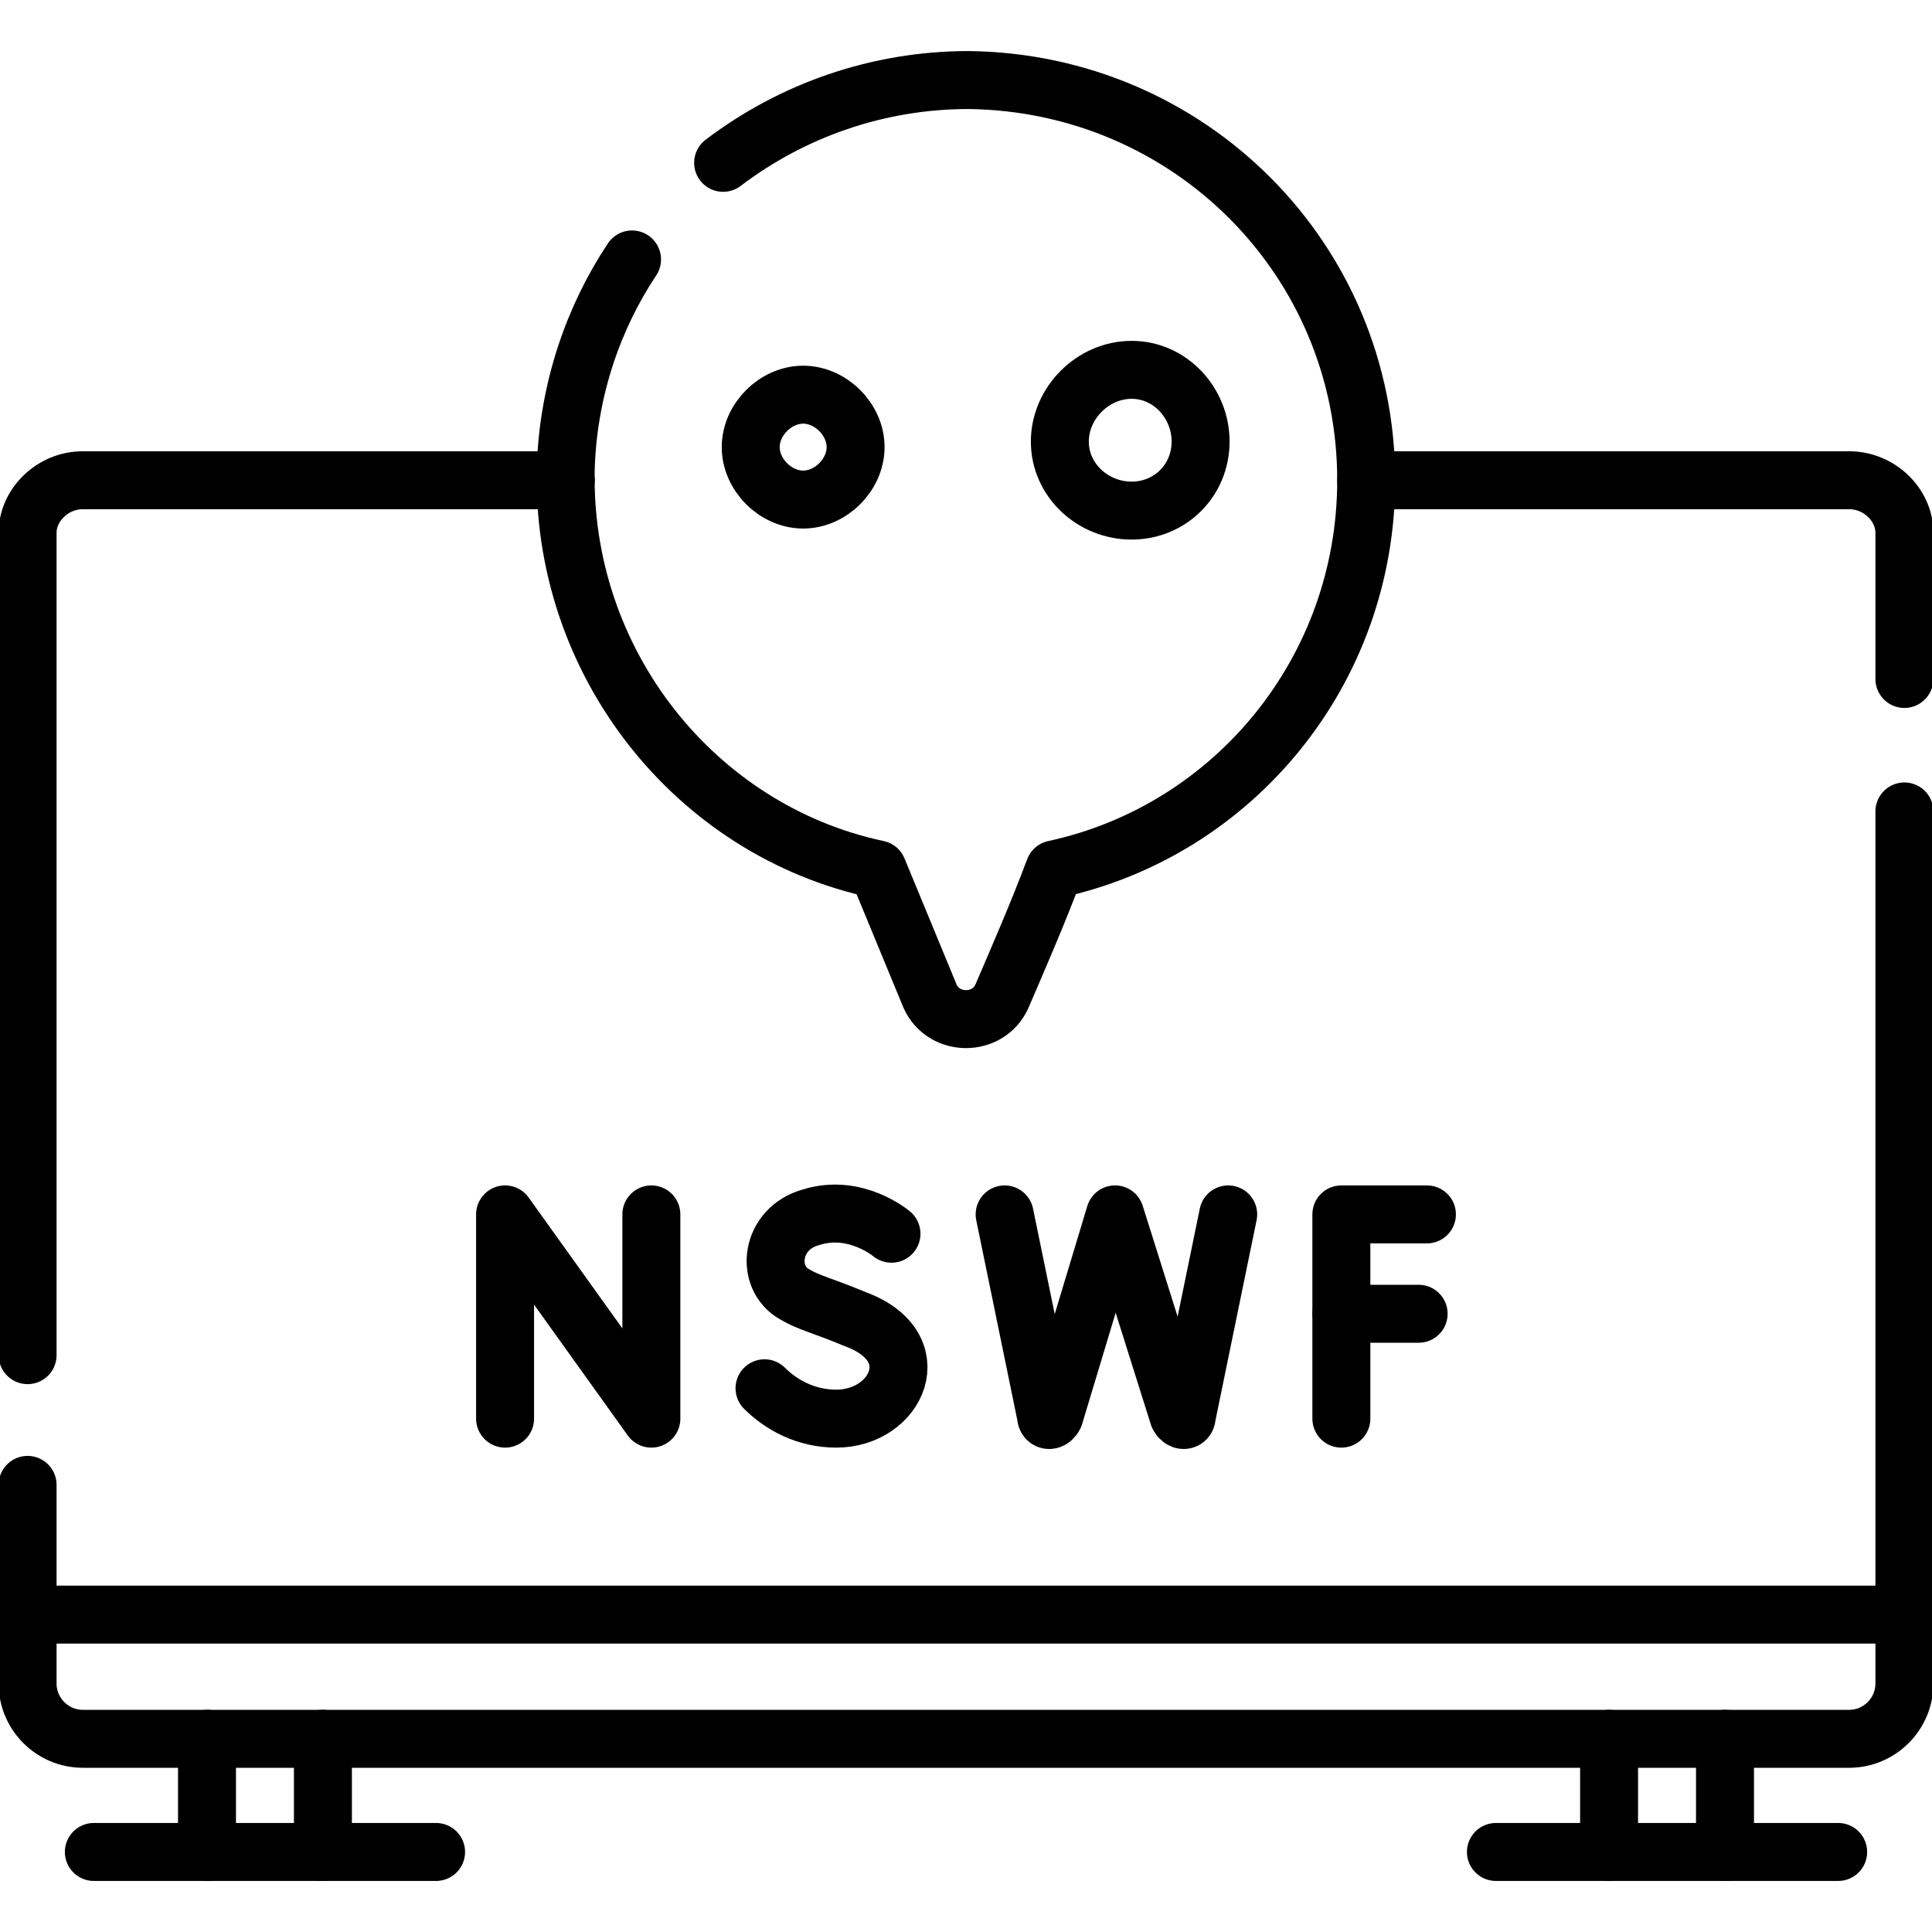
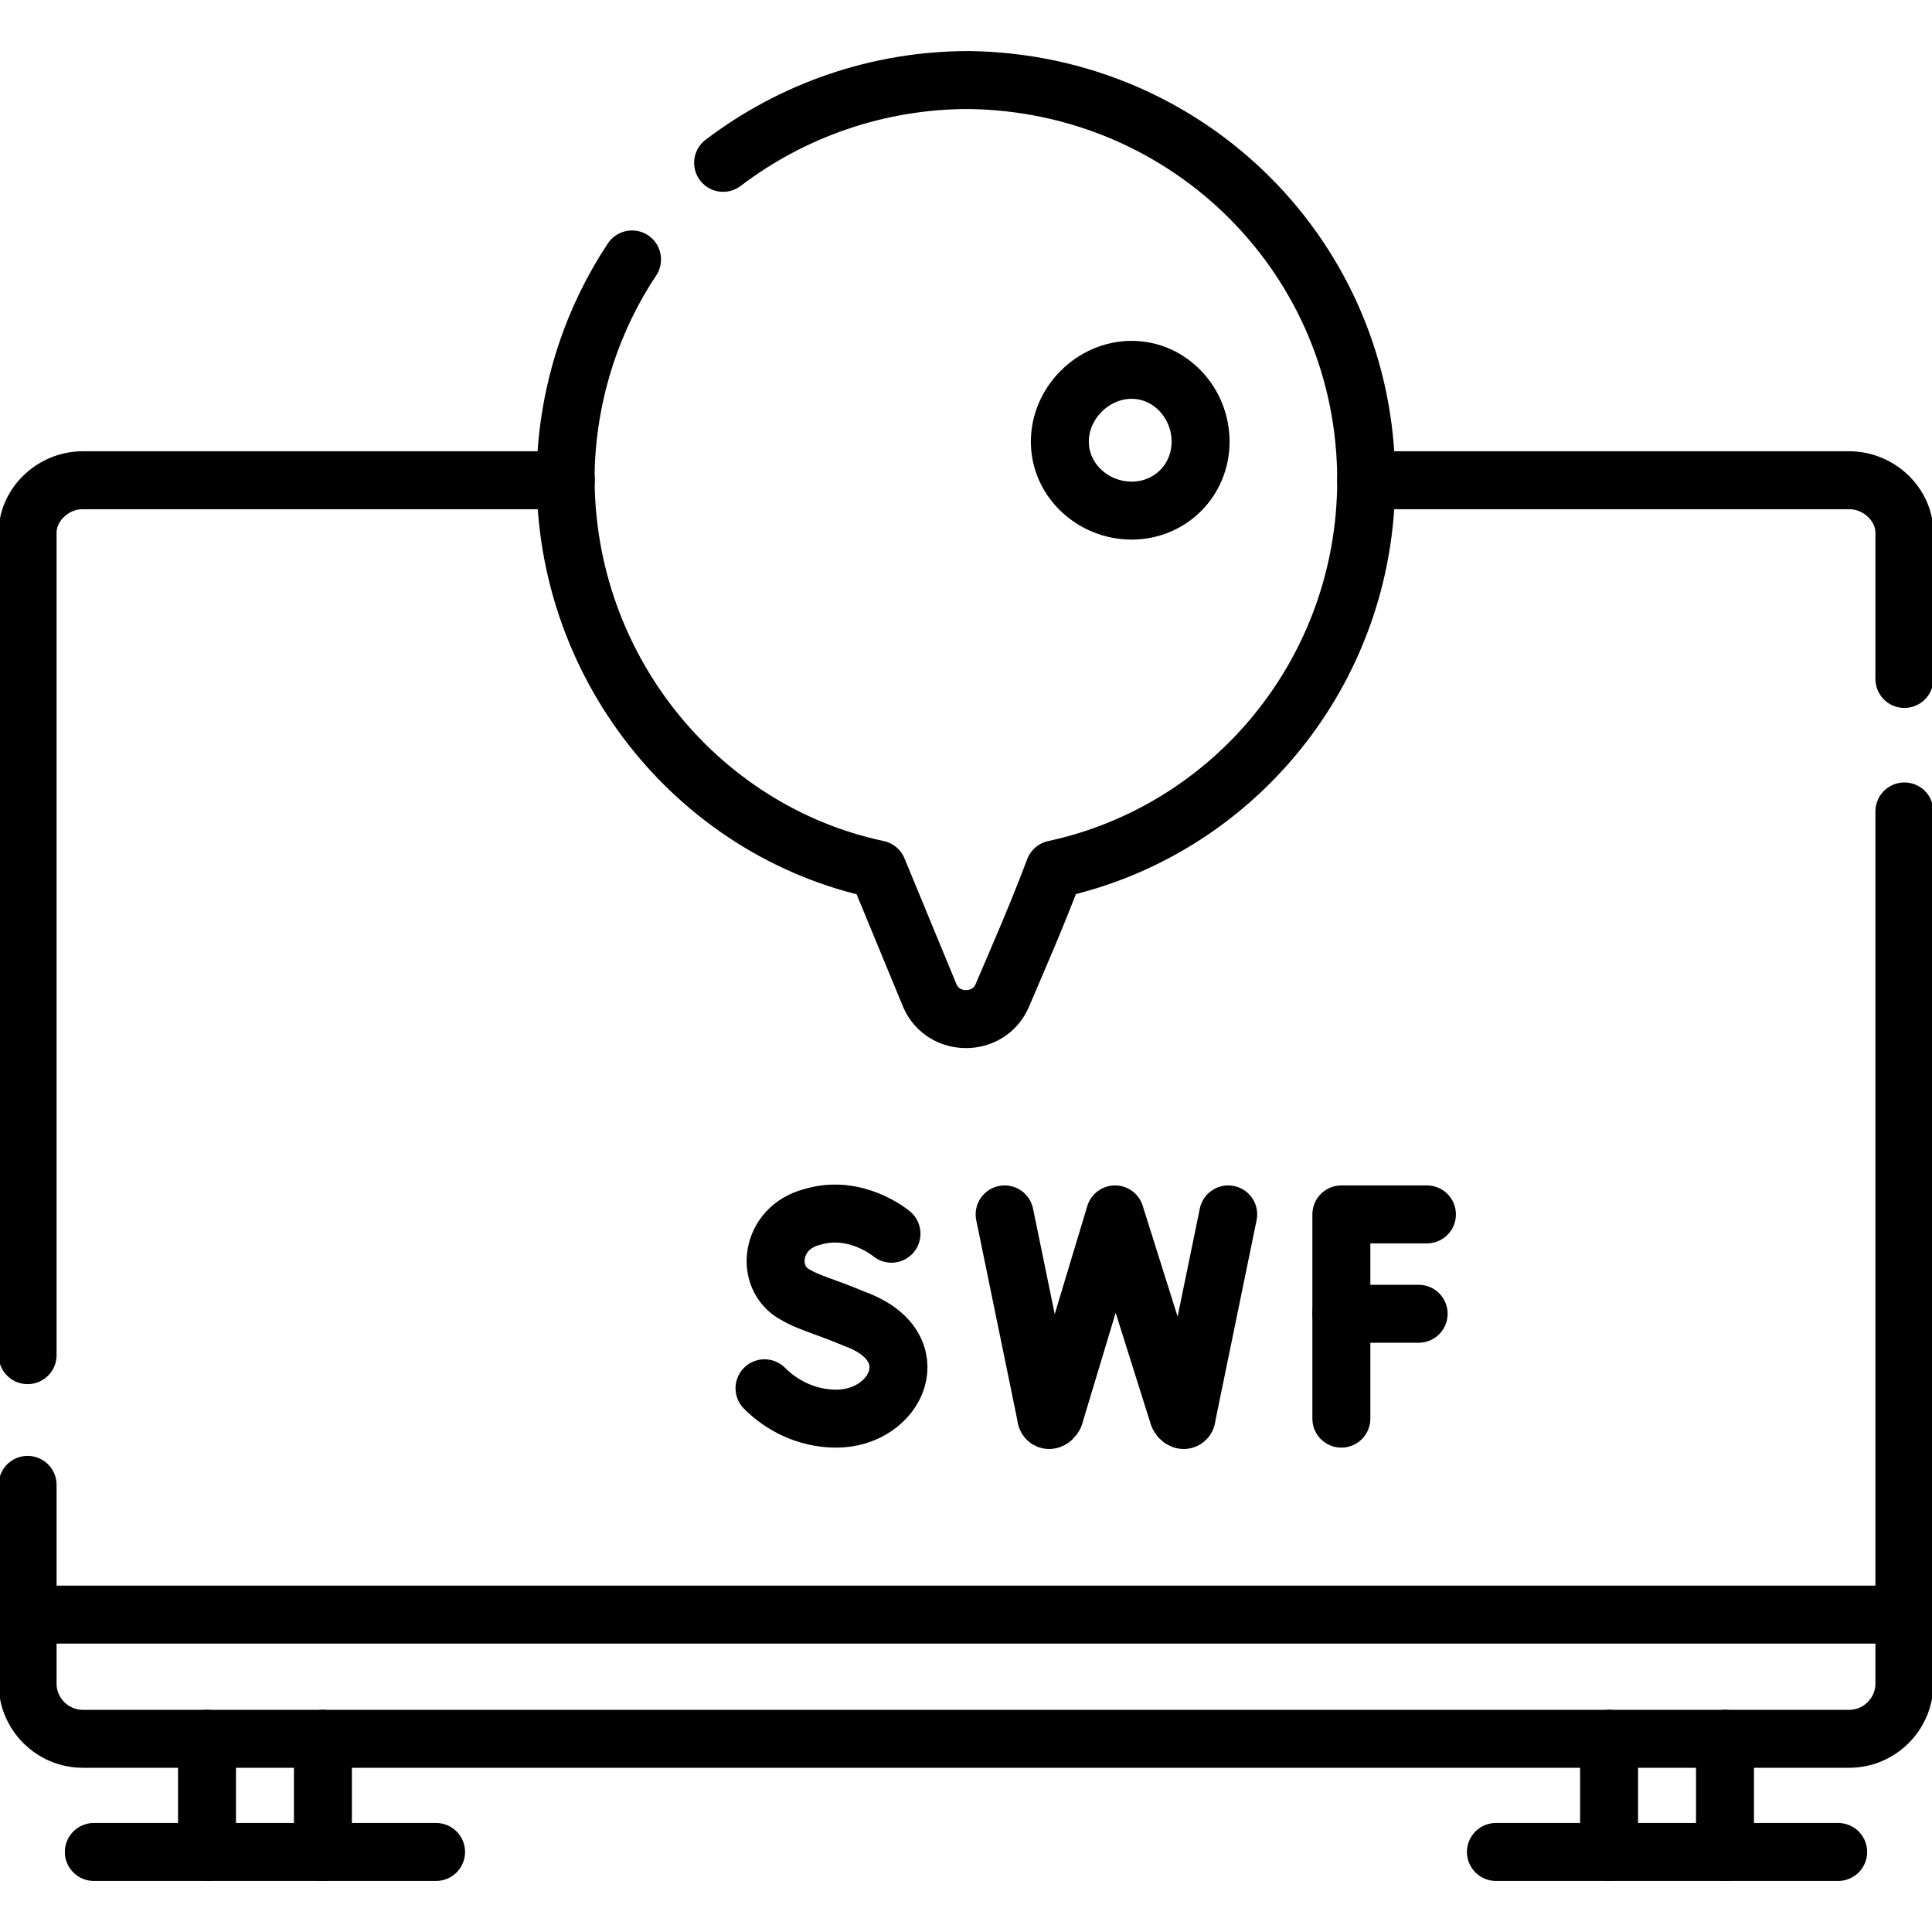
<svg xmlns="http://www.w3.org/2000/svg" version="1.2" viewBox="0 0 70 70" width="70" height="70">
  <style>.a{fill:none;stroke:#000;stroke-linecap:round;stroke-linejoin:round;stroke-width:2.1}</style>
  <filter id="f0">
    <feFlood flood-color="#ed0d0d" flood-opacity="1" />
    <feBlend mode="normal" in2="SourceGraphic" />
    <feComposite in2="SourceAlpha" operator="in" />
  </filter>
  <g filter="url(#f0)">
    <path fill-rule="evenodd" class="a" d="m1 49.1v-29.8c0-1 0.9-1.9 2-1.9h17.5" />
    <path fill-rule="evenodd" class="a" d="m69 29.4v31.6c0 1.1-0.9 2-2 2h-64c-1.1 0-2-0.9-2-2v-7.2" />
    <path fill-rule="evenodd" class="a" d="m49.5 17.4h17.5c1.1 0 2 0.9 2 1.9v5.3" />
    <path fill-rule="evenodd" class="a" d="m1 58.5h68" />
    <path fill-rule="evenodd" class="a" d="m54.2 67.1h12.4" />
    <path fill-rule="evenodd" class="a" d="m15.8 67.1h-12.4" />
    <path fill-rule="evenodd" class="a" d="m58.3 67.1v-4.1" />
    <path fill-rule="evenodd" class="a" d="m62.5 63v4.1" />
    <path fill-rule="evenodd" class="a" d="m11.7 67.1v-4.1" />
    <path fill-rule="evenodd" class="a" d="m7.5 63v4.1" />
    <path fill-rule="evenodd" class="a" d="m26.2 5.9c2.5-1.9 5.6-3 8.9-3 8 0.1 14.4 6.5 14.4 14.5 0 6.9-4.8 12.7-11.3 14.1-0.6 1.6-1.3 3.2-1.9 4.6-0.5 1.1-2.1 1.1-2.6 0l-1.9-4.6c-6.6-1.4-11.5-7.5-11.3-14.6 0.1-2.8 1-5.4 2.4-7.5" />
    <path fill-rule="evenodd" class="a" d="m41 18.5c-1.4 0-2.6-1.1-2.6-2.5 0-1.4 1.2-2.6 2.6-2.6 1.4 0 2.5 1.2 2.5 2.6 0 1.4-1.1 2.5-2.5 2.5z" />
-     <path fill-rule="evenodd" class="a" d="m29.1 18.1c-1 0-1.9-0.9-1.9-1.9 0-1 0.9-1.9 1.9-1.9 1 0 1.9 0.9 1.9 1.9 0 1-0.9 1.9-1.9 1.9z" />
-     <path fill-rule="evenodd" class="a" d="m18.3 51.4v-7.4l5.3 7.4v-7.4" />
+     <path fill-rule="evenodd" class="a" d="m29.1 18.1z" />
    <path fill-rule="evenodd" class="a" d="m32.3 44.7c0 0-1.3-1.1-2.9-0.6-1.5 0.4-1.7 2.2-0.6 2.8 0.5 0.3 1 0.4 2.2 0.9 2.7 1 1.5 3.6-0.7 3.6-1.1 0-2-0.5-2.6-1.1" />
    <path fill-rule="evenodd" class="a" d="m51.7 44h-3.1v7.4" />
    <path fill-rule="evenodd" class="a" d="m48.6 47.6h2.8" />
    <path fill-rule="evenodd" class="a" d="m36.4 44l1.5 7.3c0 0.2 0.2 0.2 0.3 0l2.2-7.3 2.3 7.3c0.1 0.2 0.3 0.2 0.3 0l1.5-7.3" />
  </g>
</svg>